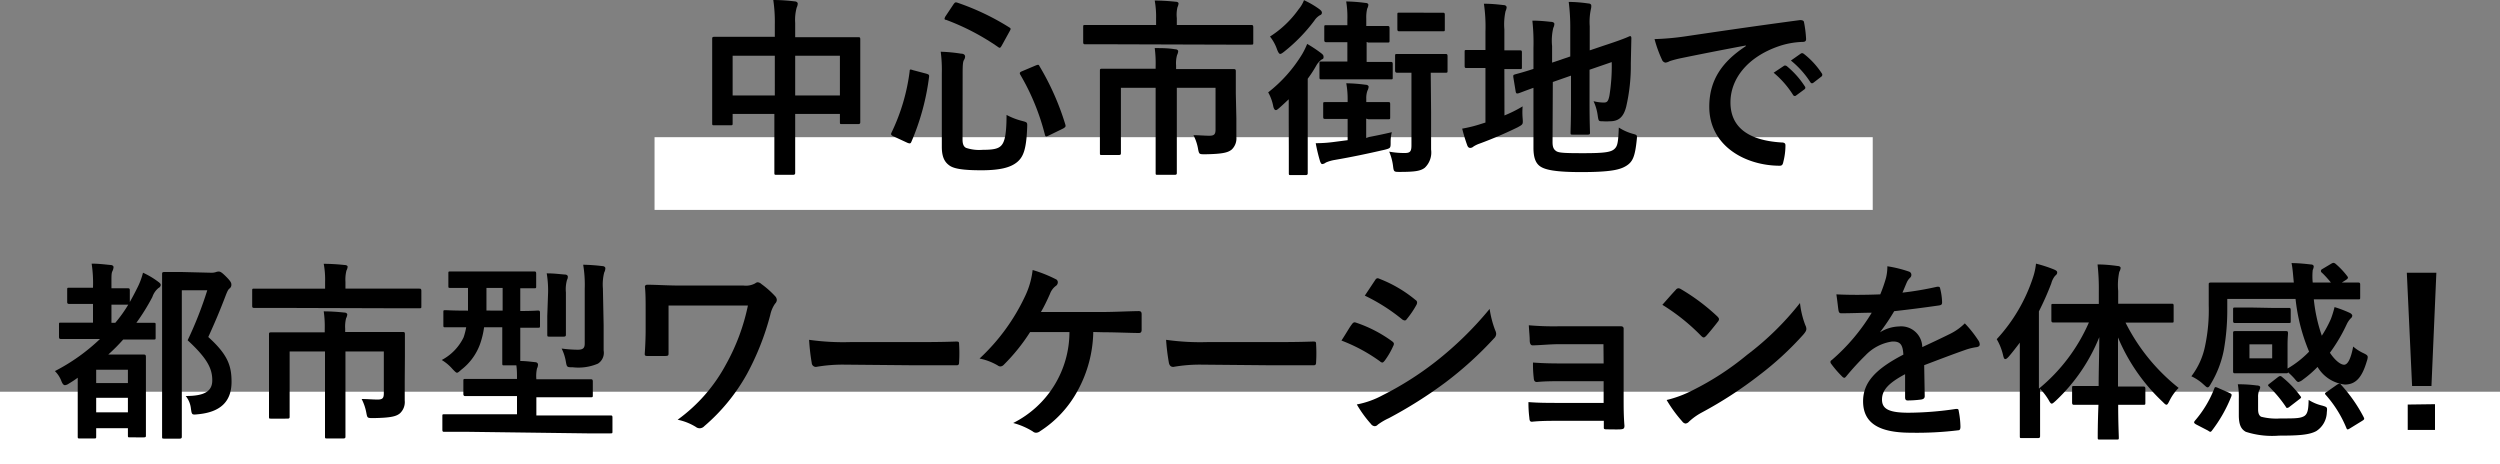
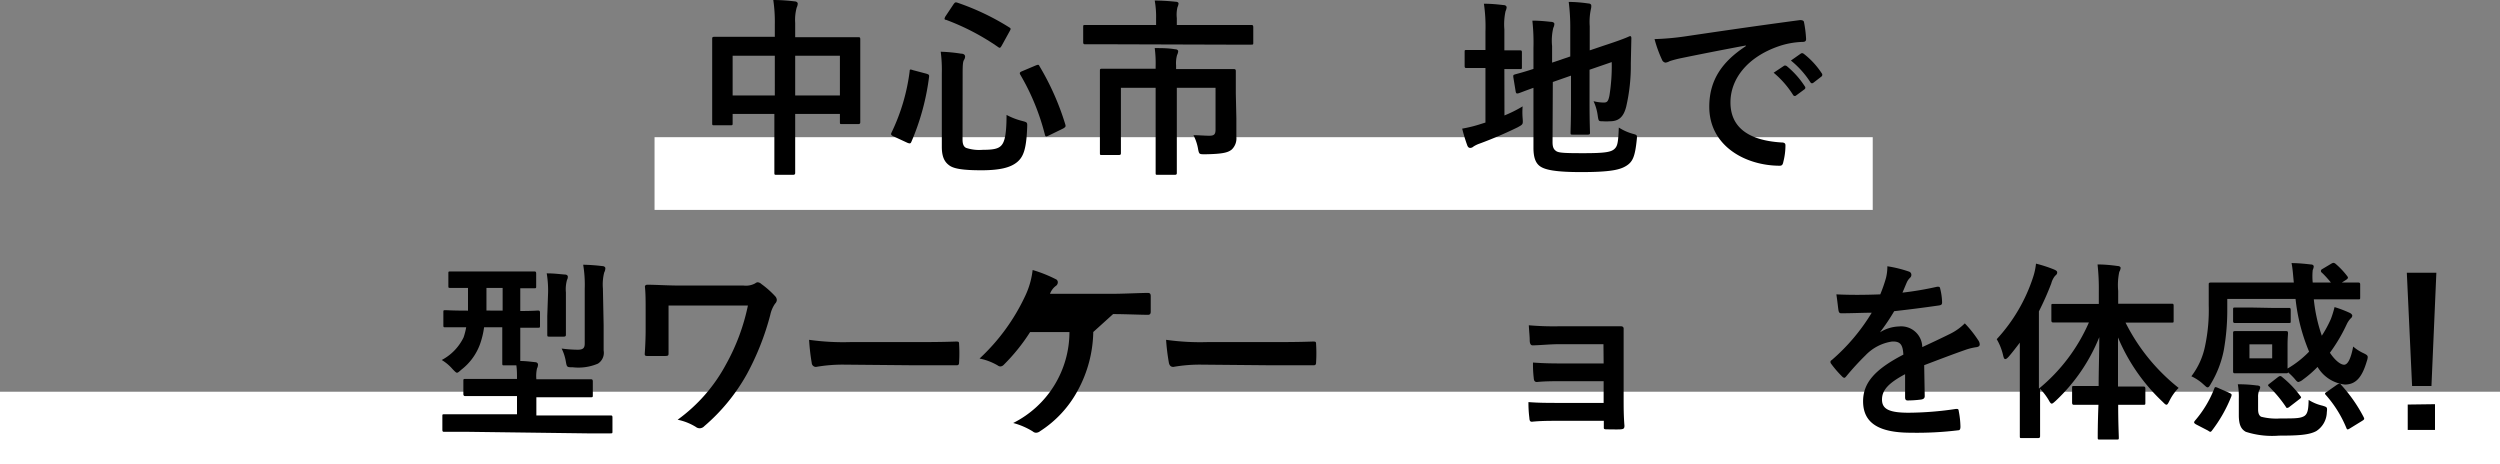
<svg xmlns="http://www.w3.org/2000/svg" viewBox="0 0 275 51.09">
  <rect x="0" y="0" width="275" height="51.09" fill="#808080" stroke="none" />
  <defs>
    <style>.cls-1{fill:#fff;}</style>
  </defs>
  <g id="レイヤー_2" data-name="レイヤー 2">
    <g id="レイヤー_1-2" data-name="レイヤー 1">
      <rect class="cls-1" x="72" y="15.09" width="134" height="8" />
      <rect class="cls-1" y="43.09" width="275" height="8" />
      <path d="M85.23,2.69A16.37,16.37,0,0,0,85.06,0c.78,0,1.62.06,2.33.15.19,0,.36.1.36.25a1,1,0,0,1-.11.42,5.09,5.09,0,0,0-.17,1.7V4.09h4.08c2,0,2.7,0,2.85,0s.23,0,.23.23,0,.78,0,2.61V9.32c0,3.36,0,4,0,4.1s0,.23-.23.23H92.62c-.21,0-.23,0-.23-.23v-.89H87.47v2.59c0,2.5,0,3.78,0,3.88s0,.23-.24.23H85.42c-.21,0-.24,0-.24-.23s0-1.36,0-3.84V12.53H80.59v1c0,.23,0,.25-.23.25H78.57c-.21,0-.23,0-.23-.25s0-.75,0-4.11V7.22c0-2.14,0-2.81,0-2.94s0-.23.23-.23.84,0,2.86,0h3.8ZM80.59,10.5h4.64V6.13H80.59Zm6.88-4.37V10.5h4.92V6.13Z" />
      <path d="M101.88,8.1c.29.09.34.13.32.34a26.47,26.47,0,0,1-1.94,7.14c-.08.19-.14.25-.44.13L98.29,15c-.29-.14-.31-.23-.23-.4a21.76,21.76,0,0,0,2-6.74c0-.25.07-.25.38-.14Zm4,7.27c0,.48.13.78.4.9a4.59,4.59,0,0,0,1.83.21c1.09,0,1.66-.1,2-.44s.61-1,.61-3.4a7.49,7.49,0,0,0,1.74.67c.55.15.55.15.53.69-.09,2.38-.4,3.26-1.13,3.85s-1.89.88-3.91.88-3-.17-3.49-.51-.86-.86-.86-2.07V8.08a15.7,15.7,0,0,0-.12-2.39,17.41,17.41,0,0,1,2.22.21c.34,0,.46.17.46.31a.68.68,0,0,1-.12.38c-.11.19-.15.46-.15,1.49Zm-1-14.89c.17-.23.21-.25.42-.19A27.24,27.24,0,0,1,111,3c.21.13.21.17.07.42L110.2,5c-.17.29-.21.31-.4.18a25.79,25.79,0,0,0-5.74-3c-.12,0-.16-.06-.16-.12a.72.72,0,0,1,.1-.26Zm9.05,6.72c.28-.1.32-.12.42.09a28.8,28.8,0,0,1,2.84,6.42c.06.23,0,.27-.23.42l-1.6.78c-.29.14-.36.14-.42-.09a25.24,25.24,0,0,0-2.71-6.61c-.1-.19-.06-.27.21-.38Z" />
      <path d="M122,4.87c-1.87,0-2.5,0-2.62,0s-.23,0-.23-.23V3c0-.23,0-.25.23-.25s.75,0,2.62,0h5.17V2.06a10.13,10.13,0,0,0-.15-2c.75,0,1.53.05,2.29.13.19,0,.33.08.33.19a1.22,1.22,0,0,1-.12.42A3.59,3.59,0,0,0,129.45,2v.75H135c1.87,0,2.5,0,2.63,0s.23,0,.23.25V4.68c0,.21,0,.23-.23.23s-.76,0-2.63,0ZM136,13c0,.75,0,1.36,0,2.06a1.69,1.69,0,0,1-.5,1.38c-.4.34-1,.5-2.92.53-.65,0-.67,0-.78-.51a5.2,5.2,0,0,0-.52-1.59c.65,0,1.2.06,1.74.06s.69-.15.69-.69V9.66h-4.26v6.26c0,2,0,3,0,3.1s0,.21-.23.21h-1.85c-.23,0-.25,0-.25-.21s0-1.11,0-3.1V9.66H123.3v4.81c0,1.59,0,2.22,0,2.35s0,.23-.23.23h-1.87c-.19,0-.21,0-.21-.23s0-.74,0-2.4V10.06c0-1.47,0-2.12,0-2.27s0-.23.21-.23.86,0,2.92,0h3V7.29a13,13,0,0,0-.1-2c.76,0,1.49,0,2.25.13.21,0,.33.1.33.23a1.13,1.13,0,0,1-.12.4,3.35,3.35,0,0,0-.11,1.15V7.6h3.42c2.06,0,2.8,0,2.92,0s.23,0,.23.23,0,.9,0,2.46Z" />
-       <path d="M141.76,13.35c0-.67,0-1.63,0-2.43-.33.31-.67.63-1,.92s-.35.27-.44.27-.21-.14-.27-.46a5,5,0,0,0-.55-1.49,15.55,15.55,0,0,0,3.76-4.24,8.53,8.53,0,0,0,.53-1.09,14.56,14.56,0,0,1,1.51,1c.21.16.29.25.29.42s0,.21-.23.31a2.15,2.15,0,0,0-.59.69,13.44,13.44,0,0,1-.92,1.41v7.79c0,1.68,0,2.48,0,2.58s0,.23-.23.23H142c-.21,0-.23,0-.23-.23s0-.9,0-2.58ZM145.12,1c.19.15.29.25.29.4a.28.28,0,0,1-.21.27,1.86,1.86,0,0,0-.63.61,18.47,18.47,0,0,1-3.31,3.4c-.21.17-.34.25-.44.25s-.21-.14-.34-.48a4.82,4.82,0,0,0-.78-1.43,11.26,11.26,0,0,0,3.15-3,3.54,3.54,0,0,0,.59-1A9.93,9.93,0,0,1,145.12,1Zm5.16,12.05v2.08c.91-.17,1.85-.36,2.82-.59a4.39,4.39,0,0,0-.13,1.11c0,.63,0,.65-.65.82-2,.46-3.63.8-5.48,1.12a4.13,4.13,0,0,0-1,.29.75.75,0,0,1-.4.17c-.08,0-.16-.11-.23-.3a18,18,0,0,1-.48-2,14.3,14.3,0,0,0,1.89-.12l1.62-.21V13.08h-.3c-1.55,0-2,0-2.16,0s-.23,0-.23-.25V11.46c0-.21,0-.23.23-.23s.61,0,2.16,0h.3v-.16a9.93,9.93,0,0,0-.15-1.91,17.38,17.38,0,0,1,2.1.16c.23,0,.36.11.36.23a1.08,1.08,0,0,1-.13.42,2.42,2.42,0,0,0-.13.89v.37h.24c1.55,0,2,0,2.16,0s.23,0,.23.23v1.41c0,.23,0,.25-.23.25s-.61,0-2.16,0Zm.05-8.44v2.2h.35c1.66,0,2.17,0,2.29,0s.23,0,.23.23V8.52c0,.19,0,.21-.23.21s-.63,0-2.29,0h-3c-1.64,0-2.16,0-2.31,0s-.23,0-.23-.21V7c0-.21,0-.23.23-.23s.7,0,2.33,0h.51V4.64H148c-1.51,0-2,0-2.1,0s-.23,0-.23-.23V3c0-.21,0-.23.23-.23s.59,0,2.1,0h.21V2.16a10.25,10.25,0,0,0-.13-2,18,18,0,0,1,2.1.16c.21,0,.34.09.34.21a1,1,0,0,1-.13.42,4.17,4.17,0,0,0-.1,1.1v.81h.21c1.53,0,2,0,2.12,0s.23,0,.23.23V4.45c0,.21,0,.23-.23.23s-.59,0-2.12,0Zm7.09,7.73c0,2.22,0,3.25,0,4.11a2.32,2.32,0,0,1-.69,2c-.46.36-1.09.46-2.75.46-.65,0-.67,0-.75-.69a5.89,5.89,0,0,0-.42-1.54,8.88,8.88,0,0,0,1.74.15c.57,0,.71-.19.71-.84V8c-1.09,0-1.45,0-1.55,0s-.25,0-.25-.25V6.17c0-.21,0-.23.25-.23s.5,0,1.78,0h1.72c1.31,0,1.66,0,1.79,0s.23,0,.23.23V7.75c0,.23,0,.25-.23.25s-.48,0-1.62,0Zm-.33-10.94c1.17,0,1.51,0,1.63,0s.21,0,.21.23V3.21c0,.21,0,.23-.21.23s-.46,0-1.63,0h-1.51c-1.18,0-1.52,0-1.64,0s-.23,0-.23-.23V1.62c0-.21,0-.23.23-.23s.46,0,1.64,0Z" />
      <path d="M165.49,12.7c.67-.27,1.32-.59,2-1a7.87,7.87,0,0,0,0,1.3c.05.69.05.67-.54,1a44.51,44.51,0,0,1-4.18,1.79,3.13,3.13,0,0,0-.69.33.53.53,0,0,1-.36.15c-.12,0-.23-.06-.31-.25a18.49,18.49,0,0,1-.57-1.87,14.69,14.69,0,0,0,2.08-.52l.48-.15v-6h-.17c-1.36,0-1.78,0-1.91,0s-.21,0-.21-.23V5.73c0-.21,0-.23.21-.23s.55,0,1.91,0h.17v-2a17.47,17.47,0,0,0-.17-3.09c.82,0,1.47.07,2.17.15.21,0,.33.13.33.25a1.22,1.22,0,0,1-.12.42,6.79,6.79,0,0,0-.13,2V5.54c1.2,0,1.59,0,1.72,0s.21,0,.21.23v1.6c0,.21,0,.23-.21.23s-.52,0-1.72,0Zm5.29,2.92c0,.55.11.8.4,1s.94.23,3,.23c2.27,0,3-.11,3.38-.44s.44-.72.51-2.38a5.72,5.72,0,0,0,1.51.68c.52.14.52.14.46.69-.19,1.82-.44,2.39-1.13,2.83s-1.72.7-5,.7c-2.85,0-3.9-.26-4.43-.59s-.8-.95-.8-2.08V9.66c-1.07.38-1.51.57-1.68.61s-.23,0-.27-.17l-.27-1.64c0-.21,0-.21.17-.27s.71-.17,2.05-.61V5.27a22.29,22.29,0,0,0-.12-3c.71,0,1.38.06,2,.13.3,0,.42.12.42.23a1,1,0,0,1-.12.44,6.08,6.08,0,0,0-.13,2V6.89l2-.68v-3a22.71,22.71,0,0,0-.17-3,15.61,15.61,0,0,1,2.14.17c.21,0,.34.1.34.23A1.26,1.26,0,0,1,175,1a6.67,6.67,0,0,0-.13,1.89V5.54L176.47,5c2-.65,2.6-.93,2.75-1s.23,0,.23.21L179.39,7a20,20,0,0,1-.51,4.74c-.31,1.22-.9,1.6-1.8,1.6a5.3,5.3,0,0,1-.78,0c-.46,0-.46,0-.56-.69a5.46,5.46,0,0,0-.45-1.52,4.74,4.74,0,0,0,1.12.15c.35,0,.5-.1.63-.78a20.49,20.49,0,0,0,.25-3.67l-2.44.84v3.65c0,2.1.05,3.13.05,3.26s0,.23-.23.23H173c-.21,0-.24,0-.24-.23s.05-1.16.05-3.26v-3l-2,.7Z" />
      <path d="M192.05,5c-2.56.48-4.8.92-7.05,1.38a12.82,12.82,0,0,0-1.32.34,1.33,1.33,0,0,1-.47.17.49.49,0,0,1-.39-.32A13.61,13.61,0,0,1,182,4.3,28.54,28.54,0,0,0,185.38,4c2.58-.38,7.2-1.07,12.62-1.79.31,0,.42.09.44.23a12.63,12.63,0,0,1,.23,1.85c0,.25-.13.32-.4.32a9,9,0,0,0-2.56.46c-3.57,1.22-5.36,3.67-5.36,6.19,0,2.71,1.93,4.18,5.59,4.41.33,0,.46.09.46.32a7.28,7.28,0,0,1-.23,1.8c-.06.32-.15.44-.4.44-3.7,0-7.75-2.12-7.75-6.49,0-3,1.49-5,4-6.65Zm4.16,2.26c.11-.08.19-.06.32,0a9.66,9.66,0,0,1,2,2.24.22.22,0,0,1-.06.34l-.88.65a.22.22,0,0,1-.36-.06A10.3,10.3,0,0,0,195.1,8Zm1.87-1.36c.13-.08.19-.06.31,0a8.81,8.81,0,0,1,2,2.16.25.25,0,0,1-.06.38l-.84.65c-.17.13-.28.07-.36-.06A10,10,0,0,0,197,6.66Z" />
-       <path d="M14.28,33.22c.27-.48.52-.94.77-1.45A7.93,7.93,0,0,0,15.73,30a8.8,8.8,0,0,1,1.68,1c.19.14.27.23.27.35a.41.41,0,0,1-.23.32,2.13,2.13,0,0,0-.69,1A22.92,22.92,0,0,1,15,35.51c1.24,0,1.79,0,1.87,0,.23,0,.25,0,.25.21v1.4c0,.21,0,.23-.25.23s-.75,0-2.66,0h-.66A20.35,20.35,0,0,1,11.91,39h2c1.2,0,1.77,0,1.89,0s.25,0,.25.25,0,.74,0,2.88v2.12c0,2.94,0,3.51,0,3.65s0,.21-.25.21H14.3c-.21,0-.23,0-.23-.21V47.1H10.58V48c0,.21,0,.23-.23.23H8.78c-.21,0-.23,0-.23-.23s0-.76,0-3.65v-2.8c-.32.24-.65.45-1,.66a.87.87,0,0,1-.4.16c-.14,0-.27-.12-.4-.46a3.07,3.07,0,0,0-.71-1.09A21.24,21.24,0,0,0,11,37.29H9.43c-1.91,0-2.56,0-2.69,0s-.25,0-.25-.23V35.7c0-.21,0-.21.25-.21s.78,0,2.69,0h.8V33.43H9.72c-1.49,0-2,0-2.1,0s-.23,0-.23-.21V31.88c0-.21,0-.23.23-.23s.61,0,2.1,0h.51V31.6A14,14,0,0,0,10.08,29c.75,0,1.36.08,2.08.15.21,0,.33.12.33.23a1.16,1.16,0,0,1-.12.44c-.13.25-.11.56-.11,1.76v.13c1.18,0,1.66,0,1.79,0s.23,0,.23.23Zm-3.7,7.45v1.47h3.49V40.67Zm3.49,4.69v-1.6H10.58v1.6Zm-1.81-9.85h.42a14.62,14.62,0,0,0,1.43-2h-.06c-.13,0-.61,0-1.79,0ZM23.2,30a1.56,1.56,0,0,0,.55-.07.94.94,0,0,1,.31-.06c.17,0,.34.08.88.63s.51.69.51.86a.49.49,0,0,1-.21.38c-.13.1-.23.29-.42.78-.61,1.61-1.2,3-1.91,4.55C25.05,39,25.47,40.23,25.47,42c0,2.19-1.24,3.34-3.7,3.57-.67.07-.67.07-.77-.63a2.63,2.63,0,0,0-.57-1.38c2,0,2.92-.48,2.92-1.72s-.48-2.36-2.71-4.41a41.63,41.63,0,0,0,2.16-5.5H20V43.63c0,2.82,0,4.29,0,4.39s0,.23-.23.23H18.08c-.23,0-.25,0-.25-.23s0-1.51,0-4.36V34.58c0-2.87,0-4.28,0-4.42s0-.24.25-.24.69,0,1.87,0Z" />
-       <path d="M30.6,33.87c-1.87,0-2.5,0-2.63,0s-.23,0-.23-.23V32c0-.23,0-.25.23-.25s.76,0,2.63,0h5.16v-.73a9.4,9.4,0,0,0-.15-2c.76,0,1.54.05,2.29.13.19,0,.34.08.34.19a1.06,1.06,0,0,1-.13.42A4.06,4.06,0,0,0,38,31v.75h5.5c1.87,0,2.5,0,2.62,0s.23,0,.23.25v1.68c0,.21,0,.23-.23.23s-.75,0-2.62,0ZM44.52,42c0,.75,0,1.36,0,2.06A1.69,1.69,0,0,1,44,45.46c-.4.34-1,.5-2.91.53-.66,0-.68,0-.78-.51a5.47,5.47,0,0,0-.53-1.59c.65,0,1.2.06,1.75.06s.69-.15.69-.69v-4.6H38v6.26c0,2,0,3,0,3.1s0,.21-.23.21H36c-.23,0-.25,0-.25-.21s0-1.11,0-3.1V38.66H31.86v4.81c0,1.59,0,2.22,0,2.35s0,.23-.23.23H29.8c-.19,0-.21,0-.21-.23s0-.74,0-2.4V39.06c0-1.47,0-2.12,0-2.27s0-.23.21-.23.86,0,2.92,0h3v-.31a11.62,11.62,0,0,0-.11-2c.76,0,1.5.05,2.25.13.21,0,.34.1.34.23a1.16,1.16,0,0,1-.13.4,3.79,3.79,0,0,0-.1,1.15v.36h3.42c2.06,0,2.79,0,2.92,0s.23,0,.23.23,0,.9,0,2.46Z" />
      <path d="M51.49,47.5c-1.85,0-2.5,0-2.62,0s-.21,0-.21-.23V45.78c0-.19,0-.21.21-.21s.77,0,2.62,0h5.38v-2H54.09c-2,0-2.75,0-2.87,0s-.25,0-.25-.24V41.93c0-.23,0-.25.25-.25s.84,0,2.87,0h2.78c0-.52,0-1-.07-1.49H55.48c-.21,0-.23,0-.23-.25s0-.82,0-2.35V36h-2a9.34,9.34,0,0,1-.46,1.89,6.25,6.25,0,0,1-2.06,2.79c-.23.21-.36.32-.46.32s-.23-.13-.49-.4a4.83,4.83,0,0,0-1.19-1A5.53,5.53,0,0,0,51,37.1,7.3,7.3,0,0,0,51.28,36L49,36c-.21,0-.23,0-.23-.25V34.35c0-.21,0-.23.23-.23s.76.05,2.48.05c0-.45,0-.91,0-1.43V31.67l-1.93,0c-.21,0-.23,0-.23-.23V30.09c0-.21,0-.23.23-.23s.74,0,2.56,0h4.07c1.83,0,2.44,0,2.57,0s.23,0,.23.23v1.39c0,.21,0,.23-.23.23l-1.52,0v2.5c1.33,0,1.83-.05,1.94-.05s.23,0,.23.23v1.41c0,.23,0,.25-.23.25l-1.94,0v1.66c0,1,0,1.64,0,2,.56,0,1.09.07,1.65.13.17,0,.3.13.3.25a.93.93,0,0,1-.11.44A3.86,3.86,0,0,0,59,41.72h3.08c2.06,0,2.78,0,2.9,0s.23,0,.23.25v1.49c0,.21,0,.24-.23.24s-.84,0-2.9,0H59v2h5.56c1.85,0,2.48,0,2.6,0s.21,0,.21.21v1.53c0,.21,0,.23-.21.23s-.75,0-2.6,0Zm3.8-13.33v-2.5H53.51V33c0,.4,0,.8,0,1.16Zm5-2a11.61,11.61,0,0,0-.15-2.1c.8,0,1.26.07,2,.13.21,0,.32.12.32.23a.64.64,0,0,1-.09.36,3.83,3.83,0,0,0-.12,1.38v2.61c0,1.28,0,1.86,0,2s0,.25-.25.25H60.44c-.21,0-.24,0-.24-.25s0-.71,0-2Zm6.11,3.61c0,1.1,0,2,0,2.77A1.41,1.41,0,0,1,65.77,40,5.47,5.47,0,0,1,63,40.4c-.63,0-.65,0-.76-.65a5.06,5.06,0,0,0-.46-1.41,14.13,14.13,0,0,0,1.76.13c.61,0,.78-.19.78-.69v-6a13.5,13.5,0,0,0-.17-2.66,19.75,19.75,0,0,1,2.1.15c.21,0,.34.12.34.23a1.07,1.07,0,0,1-.13.48,5.42,5.42,0,0,0-.14,1.76Z" />
      <path d="M73.54,36.26c0,.74,0,1.77,0,2.52,0,.34,0,.36-.38.38-.58,0-1.26,0-1.84,0-.28,0-.4,0-.4-.23.06-.84.1-1.78.1-2.67v-2c0-1.22,0-1.95-.08-2.73,0-.12.1-.21.27-.21.93,0,2.25.09,3.51.09h7.07a2.13,2.13,0,0,0,1.28-.24.48.48,0,0,1,.28-.12.68.68,0,0,1,.4.19,10.05,10.05,0,0,1,1.55,1.38.64.64,0,0,1,.15.38.62.62,0,0,1-.19.4,3.4,3.4,0,0,0-.53,1.24,29.06,29.06,0,0,1-2.56,6.49,20.88,20.88,0,0,1-4.7,5.75.7.7,0,0,1-.51.23.68.68,0,0,1-.42-.15,6.17,6.17,0,0,0-2-.79,18,18,0,0,0,5.31-6.07,22.7,22.7,0,0,0,2.42-6.49H73.54Z" />
      <path d="M92.86,40.11a17,17,0,0,0-3.09.25.46.46,0,0,1-.48-.44A23.55,23.55,0,0,1,89,37.38a26.91,26.91,0,0,0,4.53.25h6.76c1.6,0,3.22,0,4.83-.06.32,0,.38,0,.38.29a16.19,16.19,0,0,1,0,2c0,.26-.08.34-.38.32-1.57,0-3.13,0-4.68,0Z" />
-       <path d="M120.26,36.52a13.92,13.92,0,0,1-1.7,6.42,12.14,12.14,0,0,1-4.15,4.49.72.72,0,0,1-.44.17.53.53,0,0,1-.36-.14,8,8,0,0,0-2.16-.93,11.21,11.21,0,0,0,6.19-10h-4.33a20.81,20.81,0,0,1-2.91,3.61.55.55,0,0,1-.36.17.49.49,0,0,1-.29-.11,6.39,6.39,0,0,0-2-.76,22.17,22.17,0,0,0,5-6.84,9,9,0,0,0,.84-2.9,14.86,14.86,0,0,1,2.52,1,.37.37,0,0,1,.25.36.49.49,0,0,1-.23.4,1.89,1.89,0,0,0-.63.86c-.32.73-.69,1.49-1,2h6.74c1.3,0,2.71-.08,4-.1.26,0,.34.1.34.37,0,.57,0,1.14,0,1.7,0,.21-.08.34-.29.34-.87,0-2.57-.08-3.85-.08Z" />
+       <path d="M120.26,36.52a13.92,13.92,0,0,1-1.7,6.42,12.14,12.14,0,0,1-4.15,4.49.72.72,0,0,1-.44.17.53.53,0,0,1-.36-.14,8,8,0,0,0-2.16-.93,11.21,11.21,0,0,0,6.19-10h-4.33a20.81,20.81,0,0,1-2.91,3.61.55.55,0,0,1-.36.17.49.49,0,0,1-.29-.11,6.39,6.39,0,0,0-2-.76,22.17,22.17,0,0,0,5-6.84,9,9,0,0,0,.84-2.9,14.86,14.86,0,0,1,2.52,1,.37.37,0,0,1,.25.36.49.49,0,0,1-.23.4,1.89,1.89,0,0,0-.63.86h6.74c1.3,0,2.71-.08,4-.1.26,0,.34.1.34.37,0,.57,0,1.14,0,1.7,0,.21-.08.34-.29.34-.87,0-2.57-.08-3.85-.08Z" />
      <path d="M132.15,40.11a16.78,16.78,0,0,0-3.08.25c-.26,0-.42-.13-.49-.44a23.55,23.55,0,0,1-.31-2.54,26.91,26.91,0,0,0,4.53.25h6.76c1.6,0,3.22,0,4.83-.06.32,0,.38,0,.38.29a16.19,16.19,0,0,1,0,2c0,.26-.08.34-.38.32-1.57,0-3.13,0-4.68,0Z" />
-       <path d="M148.7,35.68c.11-.15.21-.26.4-.21a14.55,14.55,0,0,1,4,2.05c.15.11.23.19.23.32a.63.63,0,0,1-.08.23,8.46,8.46,0,0,1-.93,1.6c-.1.12-.18.21-.27.21a.43.43,0,0,1-.25-.13,18.31,18.31,0,0,0-4.24-2.29C148.11,36.62,148.45,36,148.7,35.68Zm3.4,7.79a34.93,34.93,0,0,0,5.76-3.64,38.1,38.1,0,0,0,6-5.85,11.15,11.15,0,0,0,.61,2.35,1,1,0,0,1,.11.4.69.69,0,0,1-.23.48,39.71,39.71,0,0,1-5.34,4.85A48.33,48.33,0,0,1,152.77,46a6.77,6.77,0,0,0-1.21.71.46.46,0,0,1-.34.17.56.56,0,0,1-.42-.25,13,13,0,0,1-1.55-2.14A9.78,9.78,0,0,0,152.1,43.47Zm-.86-12.62c.15-.25.27-.3.53-.17A14.27,14.27,0,0,1,155.71,33a.32.32,0,0,1,.17.27.55.55,0,0,1-.08.28,10,10,0,0,1-1.07,1.57.24.24,0,0,1-.21.13.59.59,0,0,1-.32-.15,20.5,20.5,0,0,0-4.07-2.58Z" />
      <path d="M176.38,37.86h-4.85c-1,0-2,.11-2.94.13-.19,0-.3-.15-.32-.49,0-.52-.06-.92-.1-1.72a31.25,31.25,0,0,0,3.36.11h3.65c1,0,2.18,0,3.11,0,.25,0,.33.13.31.34,0,1,0,1.83,0,2.75v4.85c0,.95,0,1.91.09,3,0,.32-.11.38-.47.4s-1,0-1.42,0-.38-.06-.38-.31v-.63h-5c-1,0-1.93,0-2.9.1-.21,0-.27-.1-.29-.42a12.93,12.93,0,0,1-.1-1.74c1.13.09,2.16.09,3.38.09h4.89V41.93h-4.45c-1,0-2,0-2.88.09-.25,0-.34-.13-.36-.46a12.59,12.59,0,0,1-.08-1.68c1.13.08,1.91.1,3.27.1h4.5Z" />
-       <path d="M184.34,31.88a.38.38,0,0,1,.29-.17.6.6,0,0,1,.28.1,22.34,22.34,0,0,1,4,3c.12.13.18.21.18.3a.45.45,0,0,1-.12.27c-.32.42-1,1.26-1.3,1.58-.11.1-.17.16-.26.16s-.16-.06-.27-.16a22.23,22.23,0,0,0-4.28-3.43C183.33,33,183.94,32.3,184.34,31.88Zm1.83,11.06a31,31,0,0,0,6-3.9A31.74,31.74,0,0,0,198,33.33a9.56,9.56,0,0,0,.59,2.45.93.93,0,0,1,.11.4c0,.19-.11.36-.34.63a34.33,34.33,0,0,1-4.83,4.45,44.62,44.62,0,0,1-6.34,4.12,6.69,6.69,0,0,0-1.4,1,.59.59,0,0,1-.38.21.53.53,0,0,1-.36-.23A14.79,14.79,0,0,1,183.33,44,12.49,12.49,0,0,0,186.17,42.94Z" />
      <path d="M211.72,43.57c0,.23-.13.34-.4.38a11.82,11.82,0,0,1-1.49.1c-.19,0-.27-.12-.27-.33,0-.76,0-1.81,0-2.56-1.87,1-2.54,1.78-2.54,2.79s.71,1.45,2.92,1.45a36.1,36.1,0,0,0,5.23-.42c.18,0,.27,0,.29.23a9.84,9.84,0,0,1,.19,1.72c0,.25-.06.4-.23.4a37.56,37.56,0,0,1-5.21.27c-3.44,0-5.27-1-5.27-3.46,0-2,1.26-3.49,4.43-5.13-.06-1.07-.31-1.49-1.26-1.44a5.06,5.06,0,0,0-2.9,1.51,29.72,29.72,0,0,0-2.1,2.29c-.1.12-.16.19-.25.19a.45.45,0,0,1-.23-.15,11.35,11.35,0,0,1-1.2-1.39.32.32,0,0,1-.08-.19c0-.08,0-.14.15-.23a21.64,21.64,0,0,0,4.39-5.2c-1,0-2.13.06-3.36.06-.19,0-.26-.11-.3-.34S202.1,33,202,32.38c1.6.08,3.24.06,4.83,0a16.33,16.33,0,0,0,.63-1.81,5.21,5.21,0,0,0,.15-1.28,13.4,13.4,0,0,1,2.39.59.37.37,0,0,1,.25.36.41.41,0,0,1-.14.31,1.59,1.59,0,0,0-.36.51c-.13.29-.23.56-.48,1.13a35.43,35.43,0,0,0,3.82-.65c.23,0,.29,0,.33.21a6.69,6.69,0,0,1,.21,1.51c0,.21-.06.3-.35.34-1.58.23-3.38.46-4.92.63a22.16,22.16,0,0,1-1.57,2.33l0,0a4.17,4.17,0,0,1,2.1-.65,2.32,2.32,0,0,1,2.56,2.27c.82-.38,2-.93,3.09-1.47a6.14,6.14,0,0,0,1.59-1.14,12.52,12.52,0,0,1,1.47,1.85.82.82,0,0,1,.17.46c0,.17-.1.25-.31.3a6.29,6.29,0,0,0-1.28.31c-1.37.48-2.73,1-4.52,1.68Z" />
      <path d="M228.75,35.47c-2.06,0-2.75,0-2.87,0s-.23,0-.23-.23V33.66c0-.23,0-.23.23-.23s.81,0,2.87,0h2.12V32.09a24.52,24.52,0,0,0-.14-3c.75,0,1.49.07,2.2.17.21,0,.34.11.34.21a1.1,1.1,0,0,1-.15.44A7,7,0,0,0,233,32v1.41h3c2,0,2.75,0,2.89,0s.21,0,.21.23v1.62c0,.21,0,.23-.21.23s-.86,0-2.89,0h-2.19a21.37,21.37,0,0,0,5.84,7.18,5.37,5.37,0,0,0-1,1.4c-.15.3-.23.45-.34.45s-.23-.13-.44-.34a20.67,20.67,0,0,1-4.89-7.06c0,1.89,0,3.76,0,5.4h.49c1.63,0,2.16,0,2.28,0s.24,0,.24.23v1.53c0,.23,0,.25-.24.25s-.65,0-2.28,0H233c0,2,.07,3.38.07,3.59s0,.23-.23.23H231c-.23,0-.25,0-.25-.23s0-1.61.08-3.59h-.38c-1.63,0-2.16,0-2.28,0s-.24,0-.24-.25V42.69c0-.21,0-.23.24-.23s.65,0,2.28,0h.4c0-1.64.07-3.51.07-5.37a19.69,19.69,0,0,1-4.79,7c-.21.19-.34.31-.44.31s-.19-.12-.34-.4a6.71,6.71,0,0,0-.94-1.23v2c0,2.06,0,3.09,0,3.19s0,.23-.23.23h-1.79c-.19,0-.21,0-.21-.23s0-1.13,0-3.19V40.07c0-.7,0-1.54,0-2.38-.4.53-.8,1.05-1.22,1.54-.15.16-.27.27-.38.27s-.17-.13-.23-.38a6.21,6.21,0,0,0-.71-1.81,18.45,18.45,0,0,0,4-6.82,7,7,0,0,0,.32-1.49,14.87,14.87,0,0,1,2,.65c.23.11.33.17.33.32s-.06.23-.23.37a2.22,2.22,0,0,0-.42.84,31.92,31.92,0,0,1-1.36,3.07v8.5a19.48,19.48,0,0,0,5.5-7.28Z" />
      <path d="M256.45,29c.21-.12.29-.1.44,0a8.68,8.68,0,0,1,1.3,1.37c.15.19.09.25-.1.4l-.49.31c1.22,0,1.68,0,1.79,0s.23,0,.23.21V32.7c0,.21,0,.23-.23.23s-.82,0-2.81,0h-2.06a17.51,17.51,0,0,0,.88,4,13.17,13.17,0,0,0,1-1.85,10.83,10.83,0,0,0,.4-1.3,12.63,12.63,0,0,1,1.7.65c.17.09.25.21.25.3a.44.44,0,0,1-.19.31,2.5,2.5,0,0,0-.42.63,18.08,18.08,0,0,1-1.85,3.13c.57.86,1.18,1.32,1.56,1.32s.73-.58,1-2a4.73,4.73,0,0,0,1.05.69c.4.19.55.27.55.48a1.67,1.67,0,0,1-.11.47c-.52,1.76-1.21,2.54-2.41,2.54a4,4,0,0,1-3-1.94,12,12,0,0,1-1.6,1.39,1.28,1.28,0,0,1-.5.27c-.13,0-.23-.12-.46-.4a7.16,7.16,0,0,0-.69-.67c0,.11-.09.11-.24.11s-.54,0-1.78,0h-2c-1.24,0-1.64,0-1.79,0s-.23,0-.23-.23,0-.47,0-1.35V38c0-.88,0-1.2,0-1.35s0-.23.23-.23.55,0,1.79,0h2c1.24,0,1.64,0,1.78,0s.24,0,.24.23-.05.47-.05,1.35v1.38c0,.63,0,1,0,1.16A10.85,10.85,0,0,0,254,38.68a20.55,20.55,0,0,1-1.49-5.8H245v1.41a25.28,25.28,0,0,1-.38,4.22,11.44,11.44,0,0,1-1.41,3.68c-.16.29-.25.42-.37.42s-.21-.11-.45-.32a5.15,5.15,0,0,0-1.34-.9,8.09,8.09,0,0,0,1.51-3.34,19,19,0,0,0,.4-4.47c0-1.47,0-2.16,0-2.29s0-.21.25-.21.82,0,2.84,0h6.27c-.08-.76-.12-1.53-.25-2.14.74,0,1.51.08,2.12.15.21,0,.32.1.32.23a1.12,1.12,0,0,1-.11.38,6.76,6.76,0,0,0,0,1.38h2c-.32-.4-.74-.86-1-1.09a.23.23,0,0,1-.1-.19.25.25,0,0,1,.16-.21ZM241.56,46.68c-.25-.15-.25-.23-.12-.4a12.14,12.14,0,0,0,2.12-3.51c.08-.23.12-.23.42-.1l1.24.54c.27.13.29.17.23.38a15.59,15.59,0,0,1-2.14,3.78c-.13.17-.19.17-.42,0Zm8.32-12.81c1.26,0,1.76,0,1.89,0s.21,0,.21.25V35.3c0,.21,0,.23-.21.23s-.63,0-1.89,0h-2.14c-1.24,0-1.75,0-1.87,0s-.23,0-.23-.23V34.08c0-.23,0-.25.23-.25s.63,0,1.87,0ZM248.39,45c0,.42.08.69.33.84a6.75,6.75,0,0,0,2.12.19c1.54,0,2.12,0,2.57-.23s.52-.8.54-1.81a4.87,4.87,0,0,0,1.51.63c.55.17.55.17.49.74a2.53,2.53,0,0,1-1.16,2.06c-.78.42-1.93.5-4.11.5a9.44,9.44,0,0,1-3.64-.42c-.48-.27-.77-.71-.77-1.83V43.87a7.93,7.93,0,0,0-.11-1.6,15.28,15.28,0,0,1,2.08.13c.25,0,.38.1.38.18a.64.64,0,0,1-.11.36,1.85,1.85,0,0,0-.12.76Zm1.55-7.12h-2.5v1.54h2.5Zm.65,3.59c.21-.14.28-.14.44,0a11.48,11.48,0,0,1,2,2.08c.12.15.14.19-.07.34l-1.09.84a.49.49,0,0,1-.27.14c-.06,0-.11,0-.17-.14a13.8,13.8,0,0,0-1.83-2.19c-.16-.16-.16-.19.09-.37Zm6.49.84a.77.77,0,0,1,.25-.1c.07,0,.11,0,.19.12A16.62,16.62,0,0,1,260,45.88c.1.21.1.25-.17.42l-1.3.8c-.27.17-.34.19-.42,0a12.73,12.73,0,0,0-2.25-3.63c-.17-.17-.14-.24.11-.38Z" />
      <path d="M267.46,42.46h-2.13L264.75,30H268Zm.39,2v2.83h-3V44.5Z" />
    </g>
  </g>
</svg>